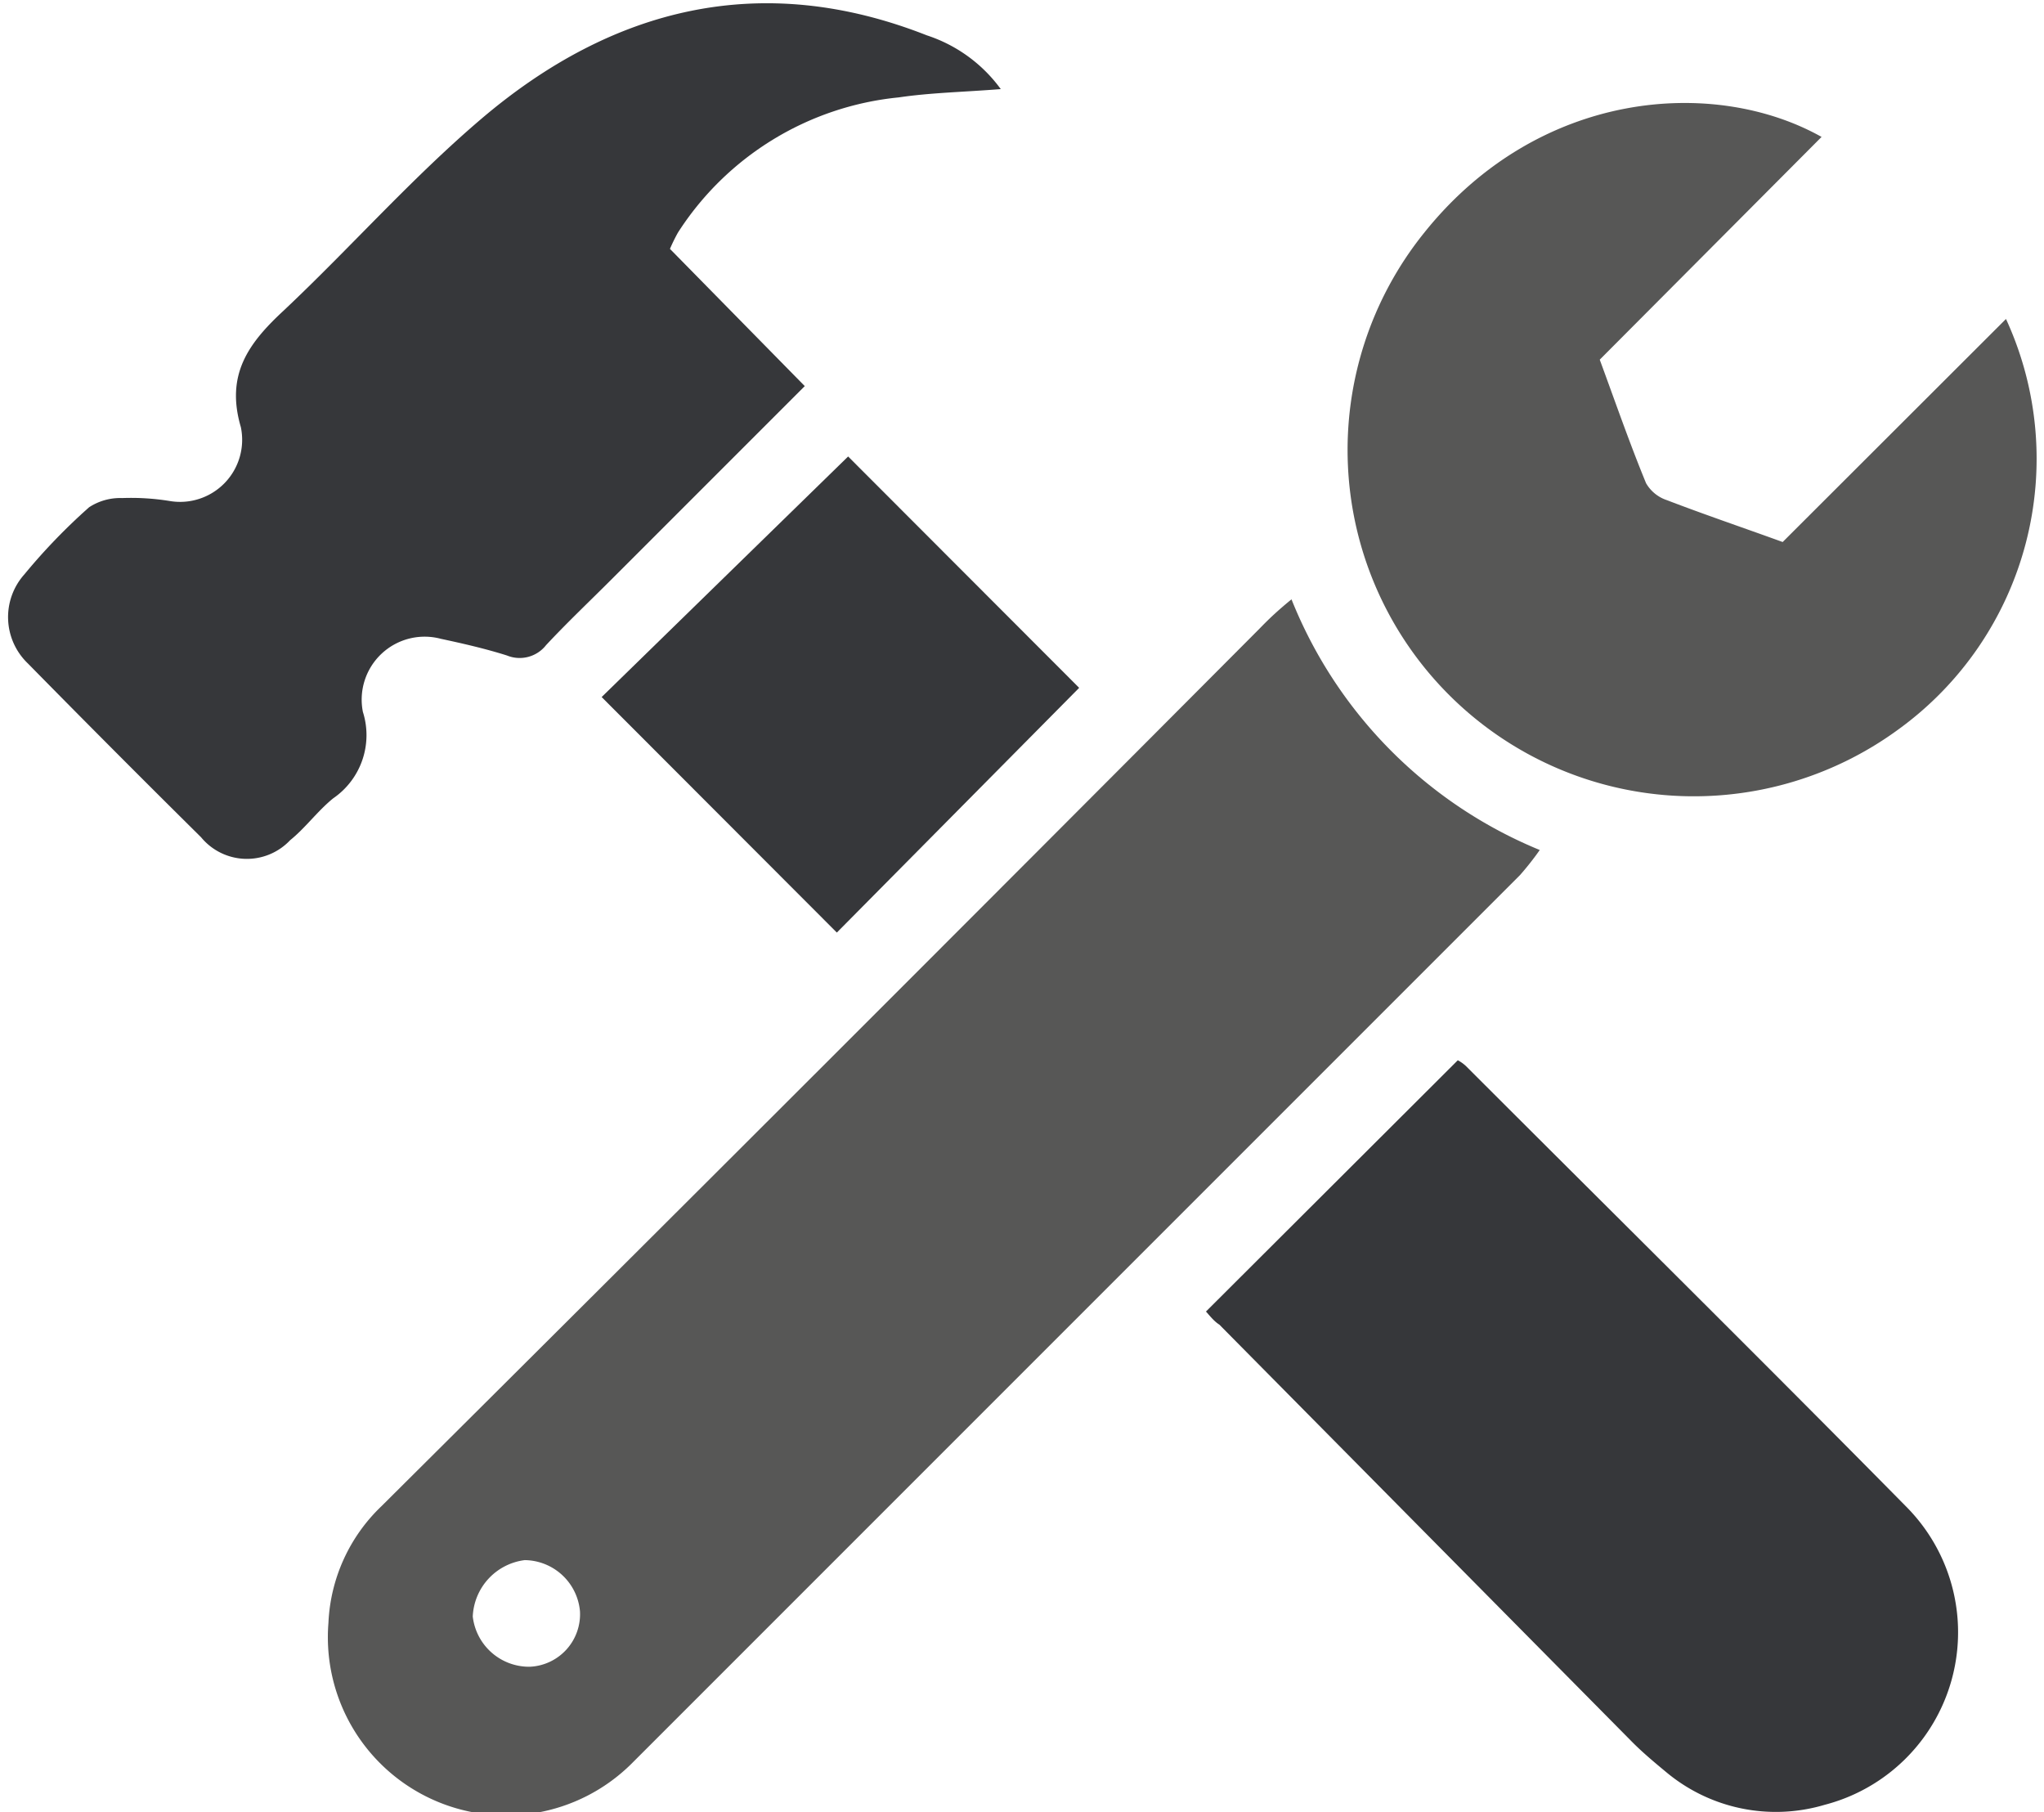
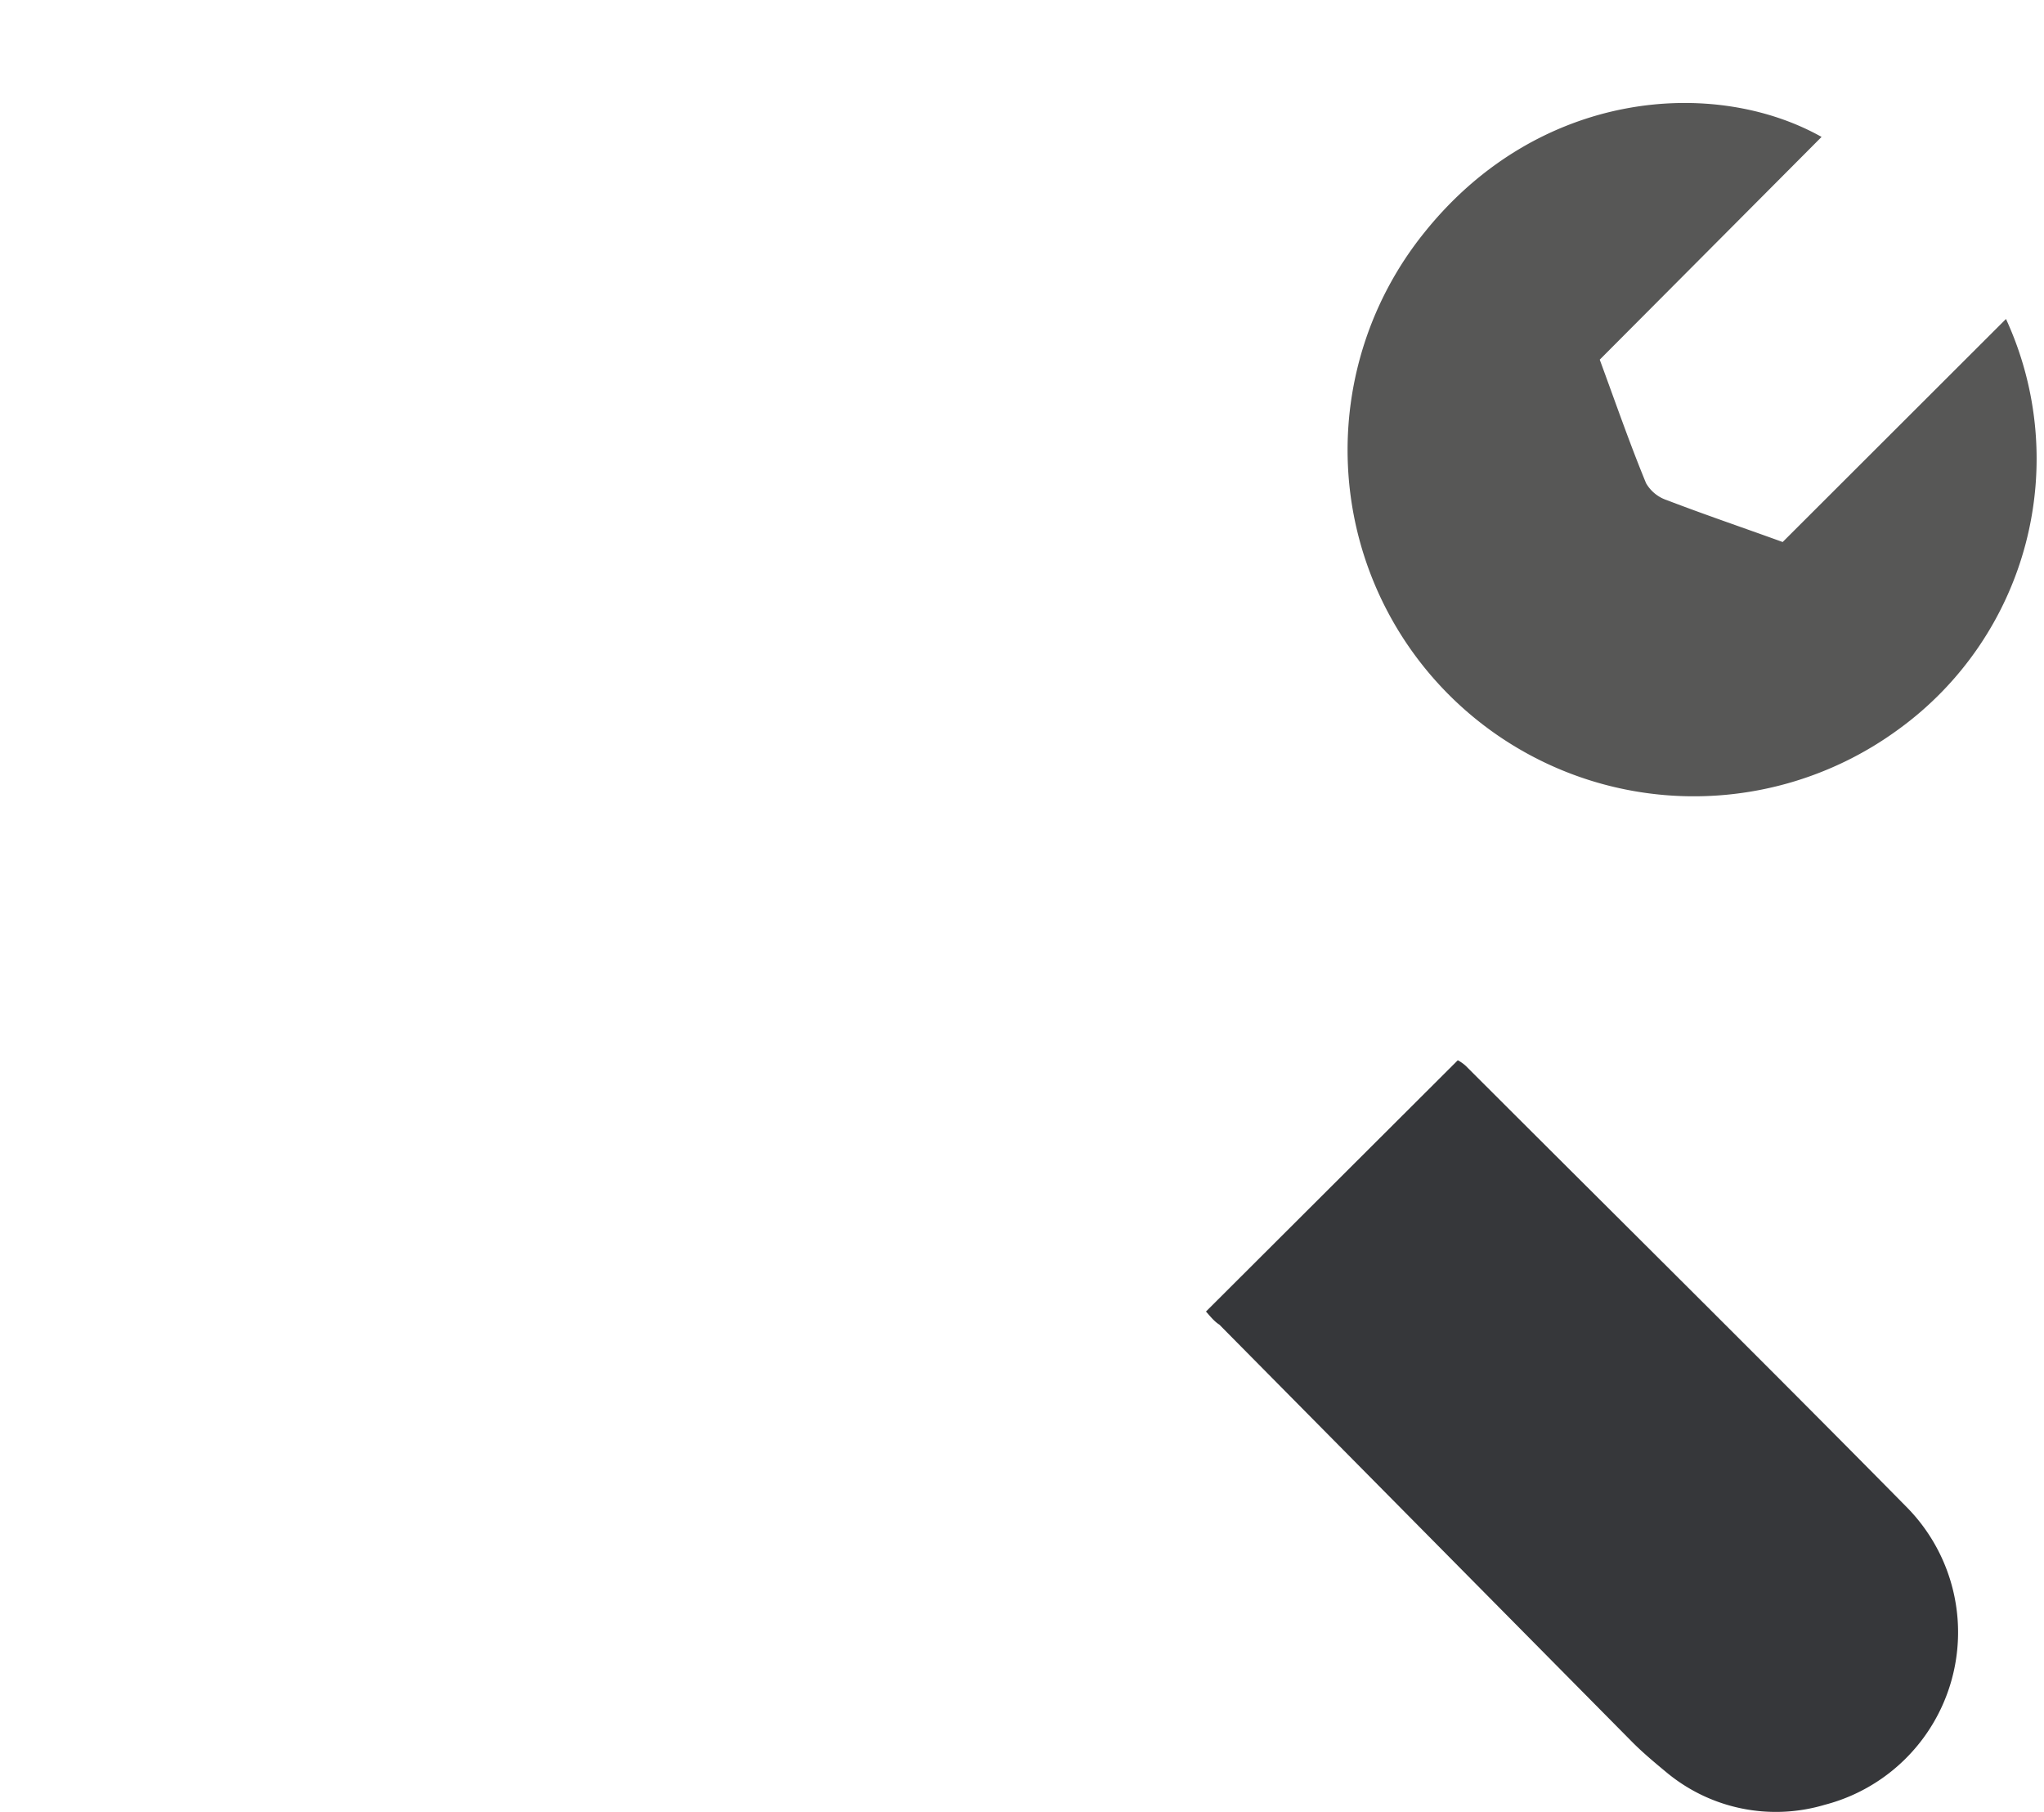
<svg xmlns="http://www.w3.org/2000/svg" id="hammer_icon" data-name="Hammer Icon" viewBox="0 0 68.83 61.01" class="svg replaced-svg">
  <defs>
    <style>.cls-1{fill:#575756;}.cls-2{fill:#36373a;}</style>
  </defs>
  <title>hammer-icon</title>
-   <path class="cls-1" d="M43.49,20.18a15.23,15.23,0,0,0,8.36,8.44,9.74,9.74,0,0,1-.67.85q-15,15-29.94,29.94a6,6,0,0,1-10.18-4.77,5.78,5.78,0,0,1,1.79-3.93Q27.64,36,42.41,21.17C42.71,20.86,43,20.58,43.49,20.18ZM17.84,56.12a1.77,1.77,0,0,0,1.69-1.87,1.89,1.89,0,0,0-1.86-1.72,2,2,0,0,0-1.75,1.9A1.91,1.91,0,0,0,17.84,56.12Z" />
-   <path class="cls-2" d="M27.1,13l-6.52,6.52c-.73.73-1.48,1.44-2.19,2.2a1.13,1.13,0,0,1-1.32.35c-.73-.23-1.47-.4-2.22-.56a2.12,2.12,0,0,0-2.63,2.46,2.58,2.58,0,0,1-1,2.91c-.52.42-.94,1-1.45,1.41a2,2,0,0,1-3-.1Q3.82,25.27.94,22.34a2.16,2.16,0,0,1-.12-3A20.19,20.19,0,0,1,3,17.08a1.91,1.91,0,0,1,1.11-.31,8.13,8.13,0,0,1,1.61.1,2.09,2.09,0,0,0,2.39-2.49c-.52-1.77.26-2.83,1.45-3.93C11.8,8.34,13.86,6,16.21,4c4.42-3.76,9.44-5,15-2.81A5,5,0,0,1,33.7,3c-1.26.1-2.36.12-3.44.28a10,10,0,0,0-7.43,4.55,5.92,5.92,0,0,0-.27.55Z" />
  <path class="cls-1" d="M61.34,4.61l-7.47,7.5c.52,1.41,1,2.8,1.56,4.16a1.27,1.27,0,0,0,.7.57c1.25.48,2.52.91,3.9,1.41l7.52-7.51a11.25,11.25,0,0,1-3.61,13.81,11.66,11.66,0,0,1-16-16.69C51.81,3,57.74,2.59,61.34,4.61Z" />
  <path class="cls-2" d="M40.61,44.16l8.48-8.46a1.24,1.24,0,0,1,.28.2c5,5,9.94,9.88,14.86,14.87a6,6,0,0,1-2.79,10,5.76,5.76,0,0,1-5.33-1.1c-.41-.34-.83-.69-1.2-1.07l-13.85-14C40.88,44.49,40.72,44.28,40.61,44.16Z" />
-   <path class="cls-2" d="M36.34,23.16l-8.16,8.24-7.92-7.93,8.3-8.1Z" />
</svg>